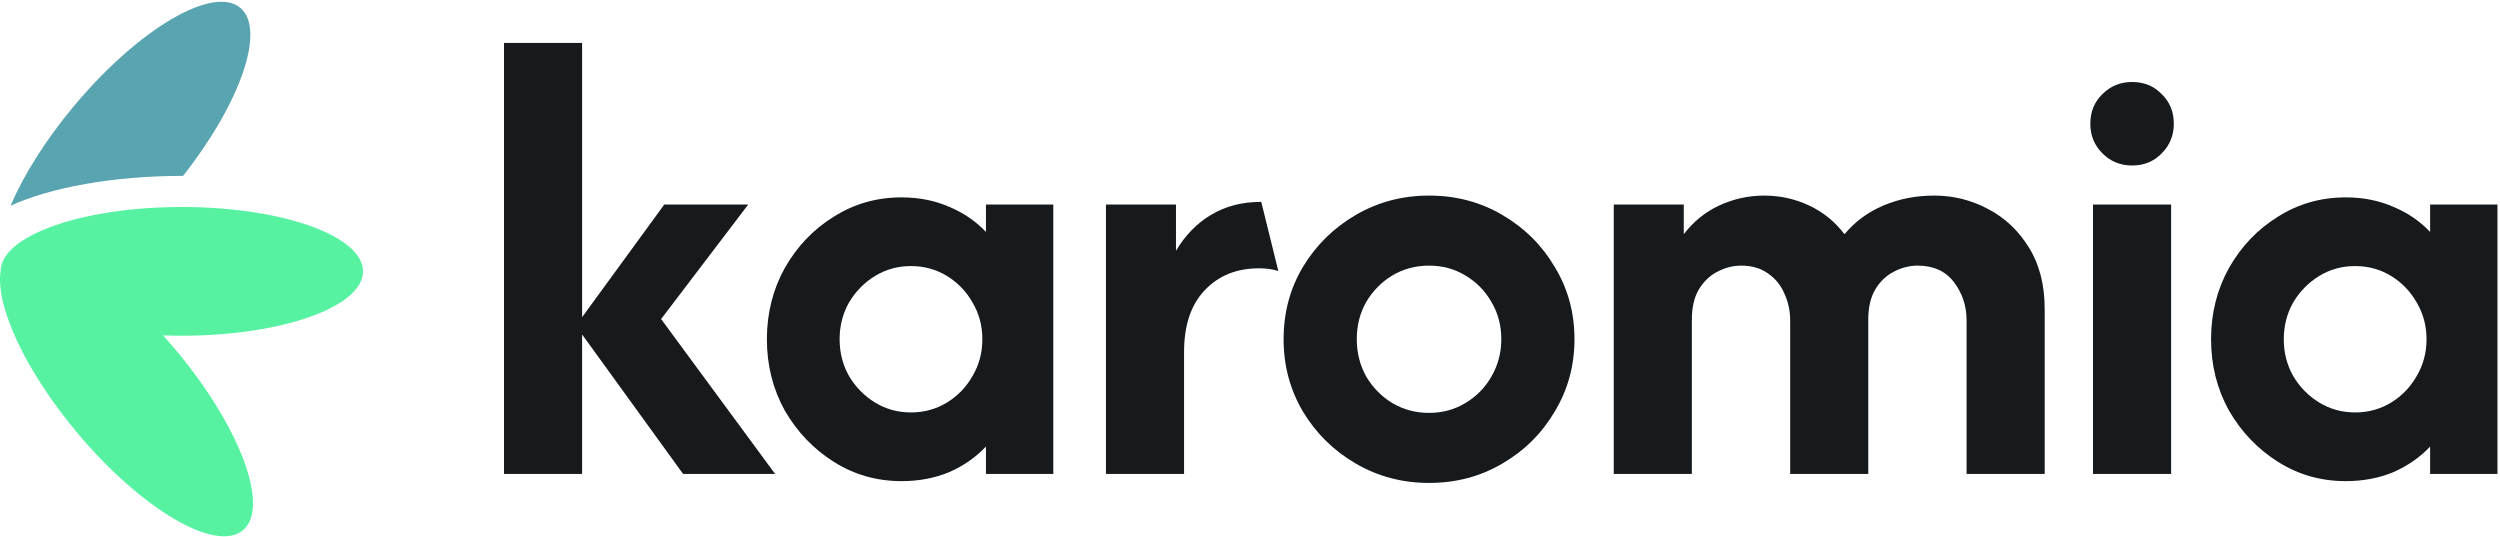
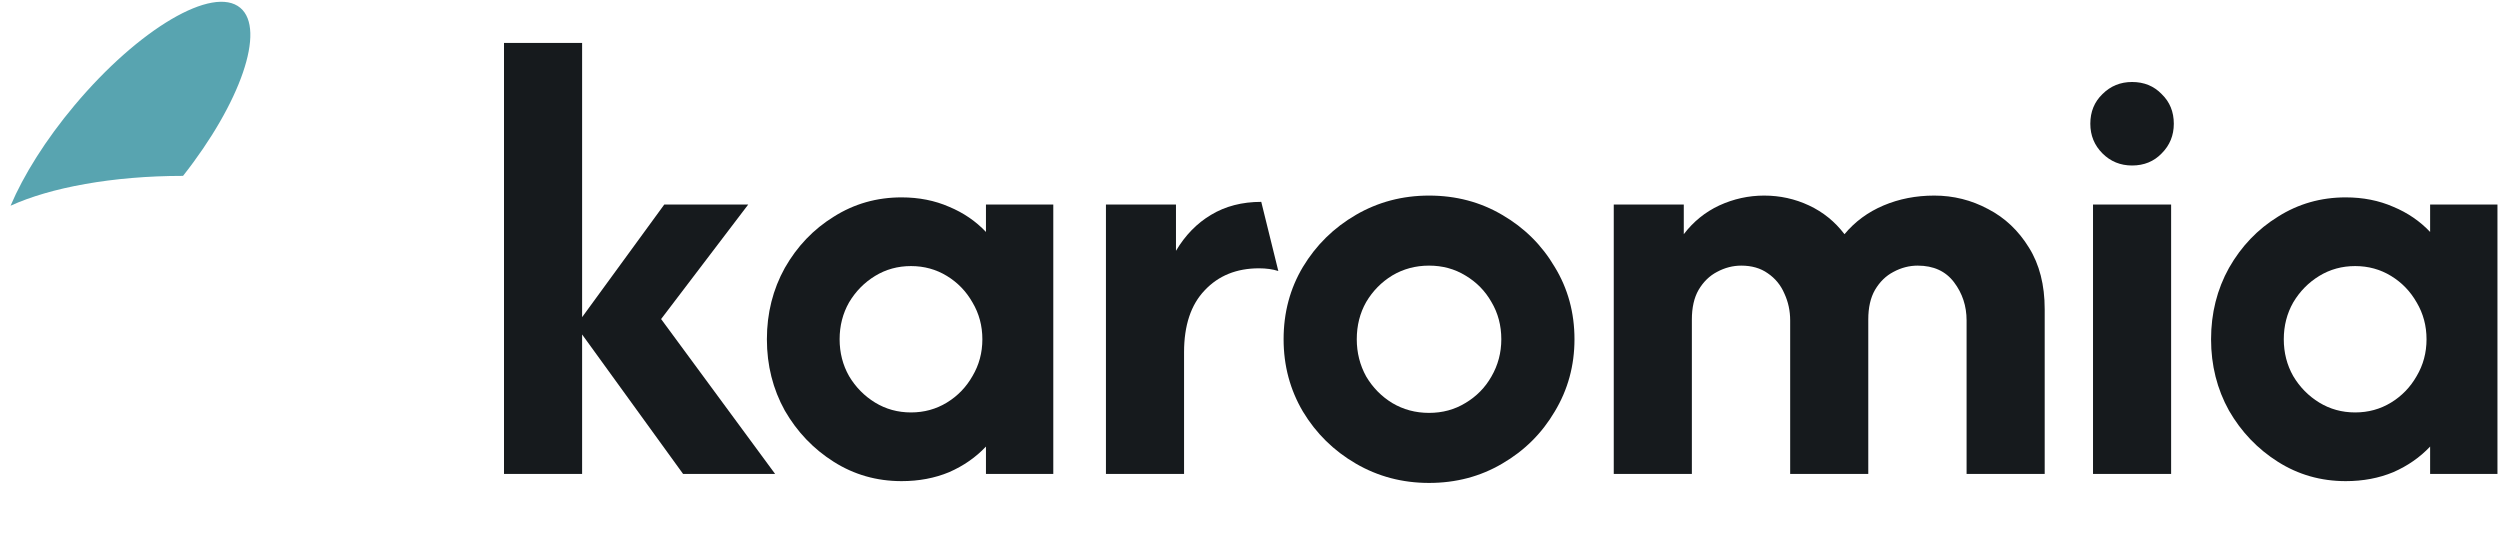
<svg xmlns="http://www.w3.org/2000/svg" width="615" height="132" viewBox="0 0 615 132" fill="none">
  <g clip-path="url(#clip0_2149_2820)">
    <path d="M577.05 118.358C570.94 118.358 565.382 116.775 560.376 113.609C555.369 110.443 551.357 106.246 548.339 101.018C545.394 95.716 543.922 89.862 543.922 83.457C543.922 77.051 545.394 71.197 548.339 65.895C551.357 60.594 555.369 56.397 560.376 53.304C565.382 50.138 570.94 48.555 577.05 48.555C581.32 48.555 585.222 49.328 588.755 50.874C592.289 52.347 595.307 54.408 597.81 57.059V50.322H614.374V116.591H597.81V109.854C595.307 112.505 592.289 114.604 588.755 116.15C585.222 117.622 581.32 118.358 577.05 118.358ZM579.369 101.46C582.608 101.46 585.553 100.65 588.203 99.03C590.854 97.41 592.951 95.238 594.498 92.514C596.117 89.789 596.927 86.77 596.927 83.457C596.927 80.143 596.117 77.124 594.498 74.4C592.951 71.675 590.854 69.503 588.203 67.883C585.553 66.263 582.608 65.453 579.369 65.453C576.13 65.453 573.185 66.263 570.535 67.883C567.885 69.503 565.749 71.675 564.13 74.4C562.584 77.124 561.811 80.143 561.811 83.457C561.811 86.77 562.584 89.789 564.13 92.514C565.749 95.238 567.885 97.41 570.535 99.03C573.185 100.65 576.13 101.46 579.369 101.46Z" fill="#161A1D" />
    <path d="M514.881 116.592V50.322H534.096V116.592H514.881ZM524.489 40.713C521.617 40.713 519.188 39.719 517.2 37.731C515.213 35.743 514.219 33.313 514.219 30.442C514.219 27.496 515.213 25.067 517.2 23.152C519.188 21.164 521.617 20.17 524.489 20.17C527.434 20.17 529.863 21.164 531.777 23.152C533.764 25.067 534.758 27.496 534.758 30.442C534.758 33.313 533.764 35.743 531.777 37.731C529.863 39.719 527.434 40.713 524.489 40.713Z" fill="#161A1D" />
    <path d="M396.984 116.592V50.322H414.211V57.612C416.567 54.519 419.475 52.163 422.935 50.543C426.468 48.923 430.149 48.113 433.978 48.113C437.88 48.113 441.56 48.923 445.02 50.543C448.481 52.163 451.389 54.519 453.744 57.612C456.321 54.519 459.523 52.163 463.352 50.543C467.18 48.923 471.339 48.113 475.829 48.113C480.541 48.113 484.958 49.218 489.08 51.427C493.203 53.562 496.553 56.728 499.13 60.925C501.706 65.049 502.995 70.093 502.995 76.057V116.592H483.78V78.818C483.78 75.284 482.75 72.154 480.689 69.43C478.627 66.706 475.645 65.343 471.743 65.343C469.682 65.343 467.694 65.859 465.781 66.89C463.94 67.847 462.431 69.32 461.253 71.308C460.149 73.222 459.596 75.652 459.596 78.597V116.592H440.382V78.818C440.382 76.462 439.904 74.253 438.947 72.191C438.064 70.129 436.702 68.473 434.861 67.221C433.094 65.969 430.922 65.343 428.346 65.343C426.284 65.343 424.297 65.859 422.382 66.89C420.542 67.847 419.033 69.32 417.855 71.308C416.751 73.222 416.199 75.652 416.199 78.597V116.592H396.984Z" fill="#161A1D" />
    <path d="M351.544 118.801C344.992 118.801 338.992 117.218 333.544 114.051C328.096 110.885 323.753 106.615 320.514 101.239C317.348 95.865 315.766 89.937 315.766 83.457C315.766 76.904 317.348 70.976 320.514 65.675C323.753 60.3 328.096 56.029 333.544 52.863C338.992 49.696 344.992 48.113 351.544 48.113C358.17 48.113 364.169 49.696 369.543 52.863C374.991 56.029 379.298 60.3 382.464 65.675C385.702 70.976 387.322 76.904 387.322 83.457C387.322 89.937 385.702 95.865 382.464 101.239C379.298 106.615 374.991 110.885 369.543 114.051C364.169 117.218 358.17 118.801 351.544 118.801ZM351.544 101.57C354.856 101.57 357.838 100.761 360.488 99.141C363.212 97.521 365.347 95.349 366.893 92.624C368.513 89.826 369.323 86.77 369.323 83.457C369.323 80.07 368.513 77.014 366.893 74.29C365.347 71.565 363.212 69.393 360.488 67.773C357.838 66.153 354.856 65.343 351.544 65.343C348.231 65.343 345.213 66.153 342.489 67.773C339.839 69.393 337.703 71.565 336.084 74.29C334.538 77.014 333.765 80.07 333.765 83.457C333.765 86.77 334.538 89.826 336.084 92.624C337.703 95.349 339.839 97.521 342.489 99.141C345.213 100.761 348.231 101.57 351.544 101.57Z" fill="#161A1D" />
    <path d="M272.062 116.59V50.321H289.289V61.697C291.571 57.868 294.442 54.923 297.902 52.861C301.436 50.726 305.558 49.658 310.27 49.658L314.467 66.667C313.068 66.225 311.485 66.005 309.718 66.005C304.196 66.005 299.743 67.809 296.356 71.417C292.97 74.951 291.277 80.032 291.277 86.659V116.59H272.062Z" fill="#161A1D" />
    <path d="M221.784 118.358C215.674 118.358 210.116 116.775 205.11 113.609C200.104 110.443 196.092 106.246 193.073 101.018C190.128 95.716 188.656 89.862 188.656 83.457C188.656 77.051 190.128 71.197 193.073 65.895C196.092 60.594 200.104 56.397 205.11 53.304C210.116 50.138 215.674 48.555 221.784 48.555C226.054 48.555 229.956 49.328 233.49 50.874C237.023 52.347 240.042 54.408 242.545 57.059V50.322H259.109V116.591H242.545V109.854C240.042 112.505 237.023 114.604 233.49 116.15C229.956 117.622 226.054 118.358 221.784 118.358ZM224.104 101.46C227.342 101.46 230.287 100.65 232.937 99.03C235.588 97.41 237.686 95.238 239.232 92.514C240.851 89.789 241.662 86.77 241.662 83.457C241.662 80.143 240.851 77.124 239.232 74.4C237.686 71.675 235.588 69.503 232.937 67.883C230.287 66.263 227.342 65.453 224.104 65.453C220.864 65.453 217.919 66.263 215.269 67.883C212.619 69.503 210.484 71.675 208.864 74.4C207.318 77.124 206.546 80.143 206.546 83.457C206.546 86.77 207.318 89.789 208.864 92.514C210.484 95.238 212.619 97.41 215.269 99.03C217.919 100.65 220.864 101.46 224.104 101.46Z" fill="#161A1D" />
    <path d="M168.044 116.592L141.653 80.143L163.407 50.322H184.056L162.633 78.487L190.682 116.592H168.044ZM123.984 116.592V10.56H143.199V116.592H123.984Z" fill="#161A1D" />
-     <path d="M89.295 66.754C89.295 58.009 69.337 50.92 44.719 50.92C20.112 50.92 0.161 58.002 0.143 66.742C-1.129 75.222 6.163 91.165 18.994 106.46C34.819 125.322 53.077 136.057 59.774 130.436C66.472 124.815 59.073 104.967 43.248 86.104C42.212 84.869 41.164 83.668 40.111 82.504C41.626 82.559 43.163 82.587 44.719 82.587C69.337 82.587 89.295 75.498 89.295 66.754Z" fill="#56F2A2" />
    <path d="M45.029 43.267C45.006 43.267 44.982 43.267 44.958 43.267C27.712 43.267 12.374 46.143 2.602 50.607C5.792 43.1 11.211 34.404 18.339 25.907C34.163 7.044 52.421 -3.69 59.119 1.931C65.463 7.255 59.16 25.343 45.029 43.267Z" fill="#58A4B0" />
  </g>
  <defs>
    <clipPath id="clip0_2149_2820">
      <rect width="615" height="132" fill="white" />
    </clipPath>
  </defs>
</svg>